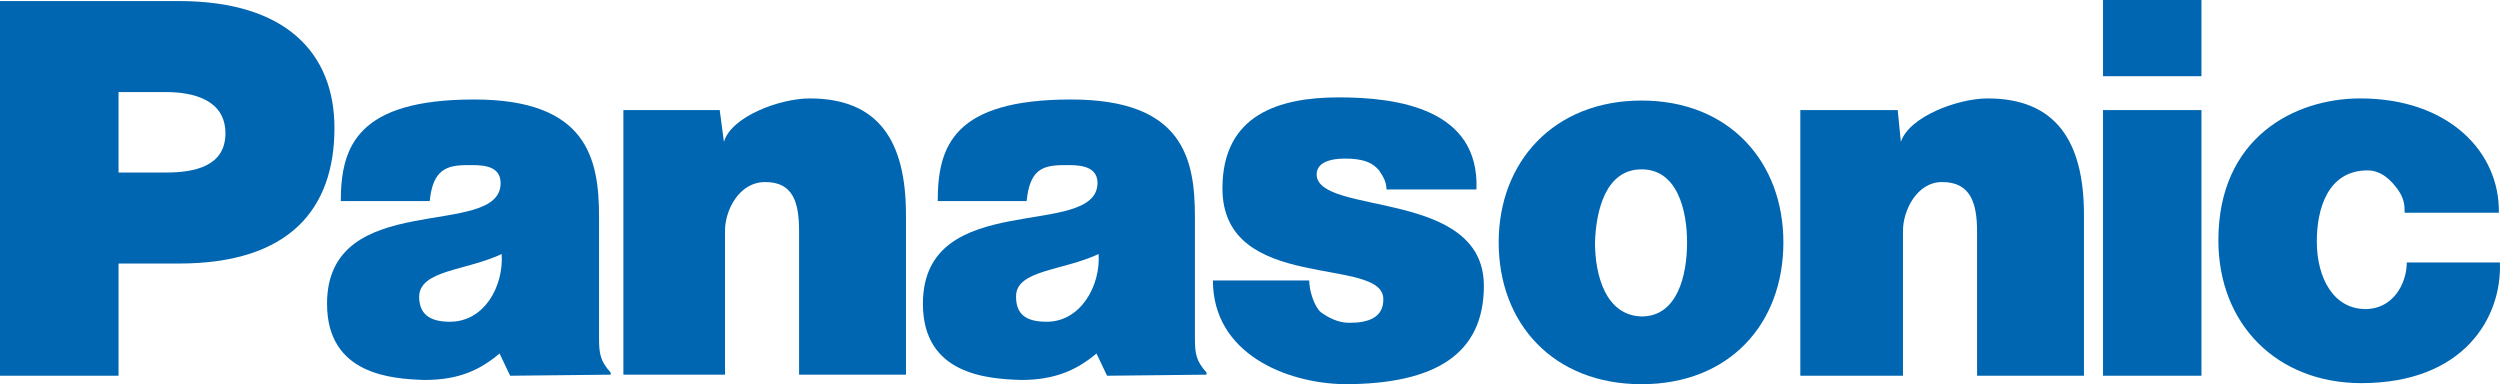
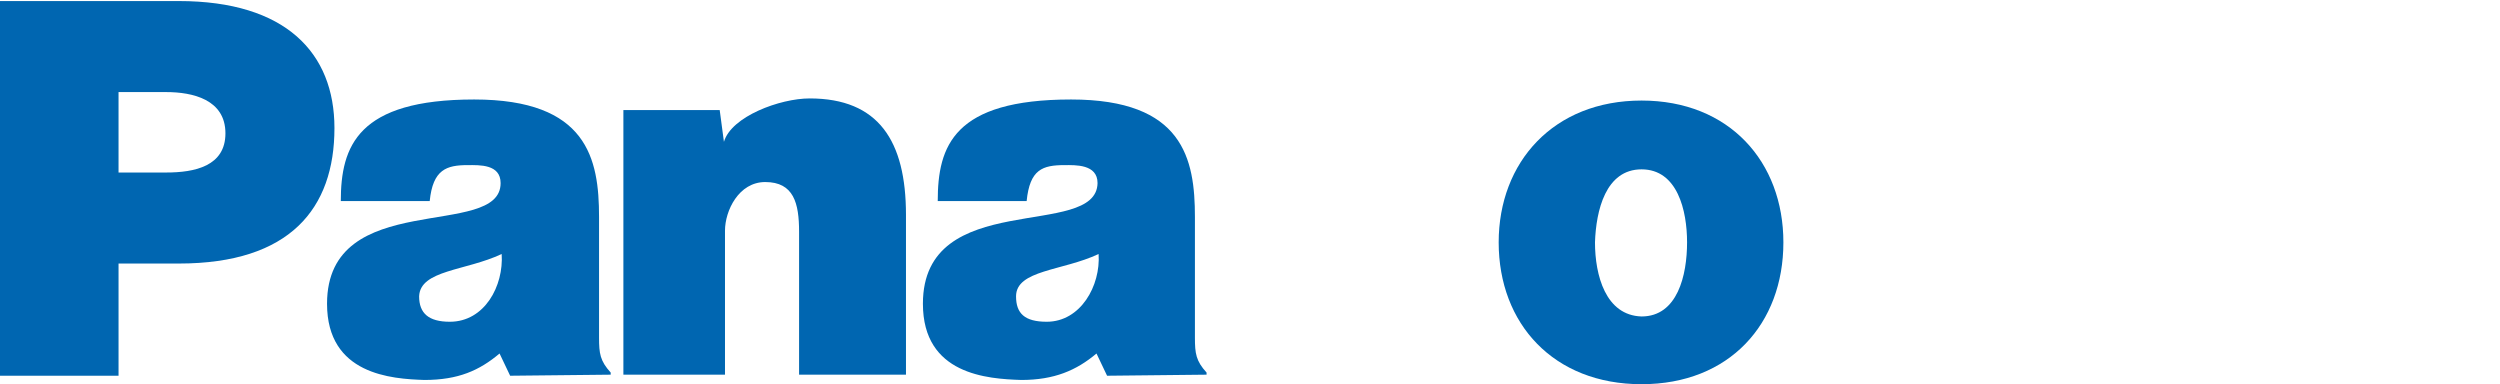
<svg xmlns="http://www.w3.org/2000/svg" id="Layer_1" data-name="Layer 1" width="584.193" height="89.778" viewBox="0 0 584.193 89.778">
  <defs>
    <style>
      .cls-1 {
        fill: #0066b1;
        fill-rule: evenodd;
      }
    </style>
  </defs>
  <path class="cls-1" d="M145.672,25.721h22.506l.989,7.42c1.731-5.935,13.108-10.14,20.033-10.14,16.076,0,22.506,9.893,22.506,27.206v37.346h-24.979V54.163c0-6.678-1.237-11.623-7.914-11.623-6.183,0-9.399,6.678-9.399,11.376v33.636h-23.743V25.721h0Z" />
  <path class="cls-1" d="M0,87.8V.247H41.797c24.98,0,36.356,12.119,36.356,29.679,0,18.797-10.387,31.657-36.356,31.657h-14.096v26.217H0ZM38.829,40.313c6.678,0,13.85-1.484,13.85-9.151,0-7.914-7.667-9.645-13.85-9.645h-11.129v18.796h11.129Z" />
-   <path class="cls-1" d="M420.693,25.721h22.754l.742,7.42c1.979-5.935,13.356-10.14,20.281-10.14,15.829,0,22.506,9.893,22.506,27.206v37.593h-24.979V54.163c0-6.678-1.484-11.623-8.162-11.623-5.936,0-9.152,6.678-9.152,11.376v33.883h-23.99V25.721h0Z" />
-   <path class="cls-1" d="M305.936,65.541c0,2.473,1.237,6.183,2.721,7.42,1.731,1.236,3.957,2.473,6.677,2.473,4.452,0,7.915-1.237,7.915-5.441,.247-10.387-37.593-1.237-37.593-25.968,0-17.312,13.355-21.27,27.205-21.27s32.893,2.72,32.152,21.517h-21.022c0-1.731-.742-2.968-1.732-4.452-1.484-1.731-3.215-2.473-6.43-2.72-4.205-.247-8.162,.495-8.162,3.709,.247,9.646,39.078,3.216,39.078,25.969,0,15.829-11.13,23.001-32.647,23.001-13.602-.247-30.668-7.172-30.668-24.237h22.506Z" />
-   <path class="cls-1" d="M561.914,49.712c0-1.485,0-3.463-1.978-5.936-.99-1.236-3.216-3.958-6.678-3.958-9.398,0-11.872,9.152-11.872,16.571,0,8.656,3.958,15.829,11.377,15.829,6.431,0,9.645-5.936,9.645-10.883h21.765c.495,12.861-8.409,28.195-32.399,28.195-19.539,0-33.389-13.603-33.389-33.388,0-23.991,17.808-33.142,33.142-33.142,20.774,0,32.646,12.614,32.399,26.711h-22.012Z" />
  <path class="cls-1" d="M119.209,87.8l-2.474-5.194c-4.698,3.958-9.645,6.183-17.56,6.183-7.667-.247-22.754-1.236-22.754-17.808,0-27.205,40.56-14.838,40.56-28.194,0-4.452-4.946-4.205-7.667-4.205-4.946,0-8.161,.989-8.903,8.409h-20.775c0-12.86,3.958-23.743,31.163-23.743,26.463,0,29.183,13.85,29.183,27.453v28.195c0,3.709,.247,5.44,2.721,8.162v.495l-23.495,.247h0Zm-1.979-28.442c-8.409,3.956-19.043,3.709-19.29,9.892,0,3.958,2.225,5.936,7.172,5.936,8.161,0,12.613-8.409,12.118-15.828h0Zm141.468,28.442l-2.473-5.194c-4.7,3.958-9.894,6.183-17.561,6.183-7.914-.247-23.001-1.236-23.001-17.808,0-27.205,40.561-14.838,40.809-28.194,0-4.452-5.194-4.205-7.667-4.205-5.194,0-8.162,.989-8.903,8.409h-20.775c0-12.86,3.709-23.743,31.162-23.743,26.216,0,28.937,13.85,28.937,27.453v28.195c0,3.709,.247,5.44,2.72,8.162v.495l-23.248,.247h0Zm-1.978-28.442c-8.409,3.956-19.292,3.709-19.292,9.892,0,3.958,1.978,5.936,7.172,5.936,7.914,0,12.614-8.409,12.119-15.828h0Z" />
-   <path class="cls-1" d="M514.429,87.8V25.721h-23.001v62.078h23.001Zm-23.001-69.993h23.001V0h-23.001V17.807h0Z" />
  <path class="cls-1" d="M383.595,23.496c20.528,0,33.142,14.345,33.142,33.142,0,19.043-12.614,33.141-33.142,33.141s-33.388-14.097-33.388-33.141c0-18.797,12.861-33.142,33.388-33.142h0Zm-10.882,33.142c0,7.667,2.473,17.065,10.882,17.312,8.41,0,10.635-9.645,10.635-17.312,0-7.42-2.226-17.066-10.635-17.066-8.409,0-10.635,9.646-10.882,17.066h0Z" />
</svg>